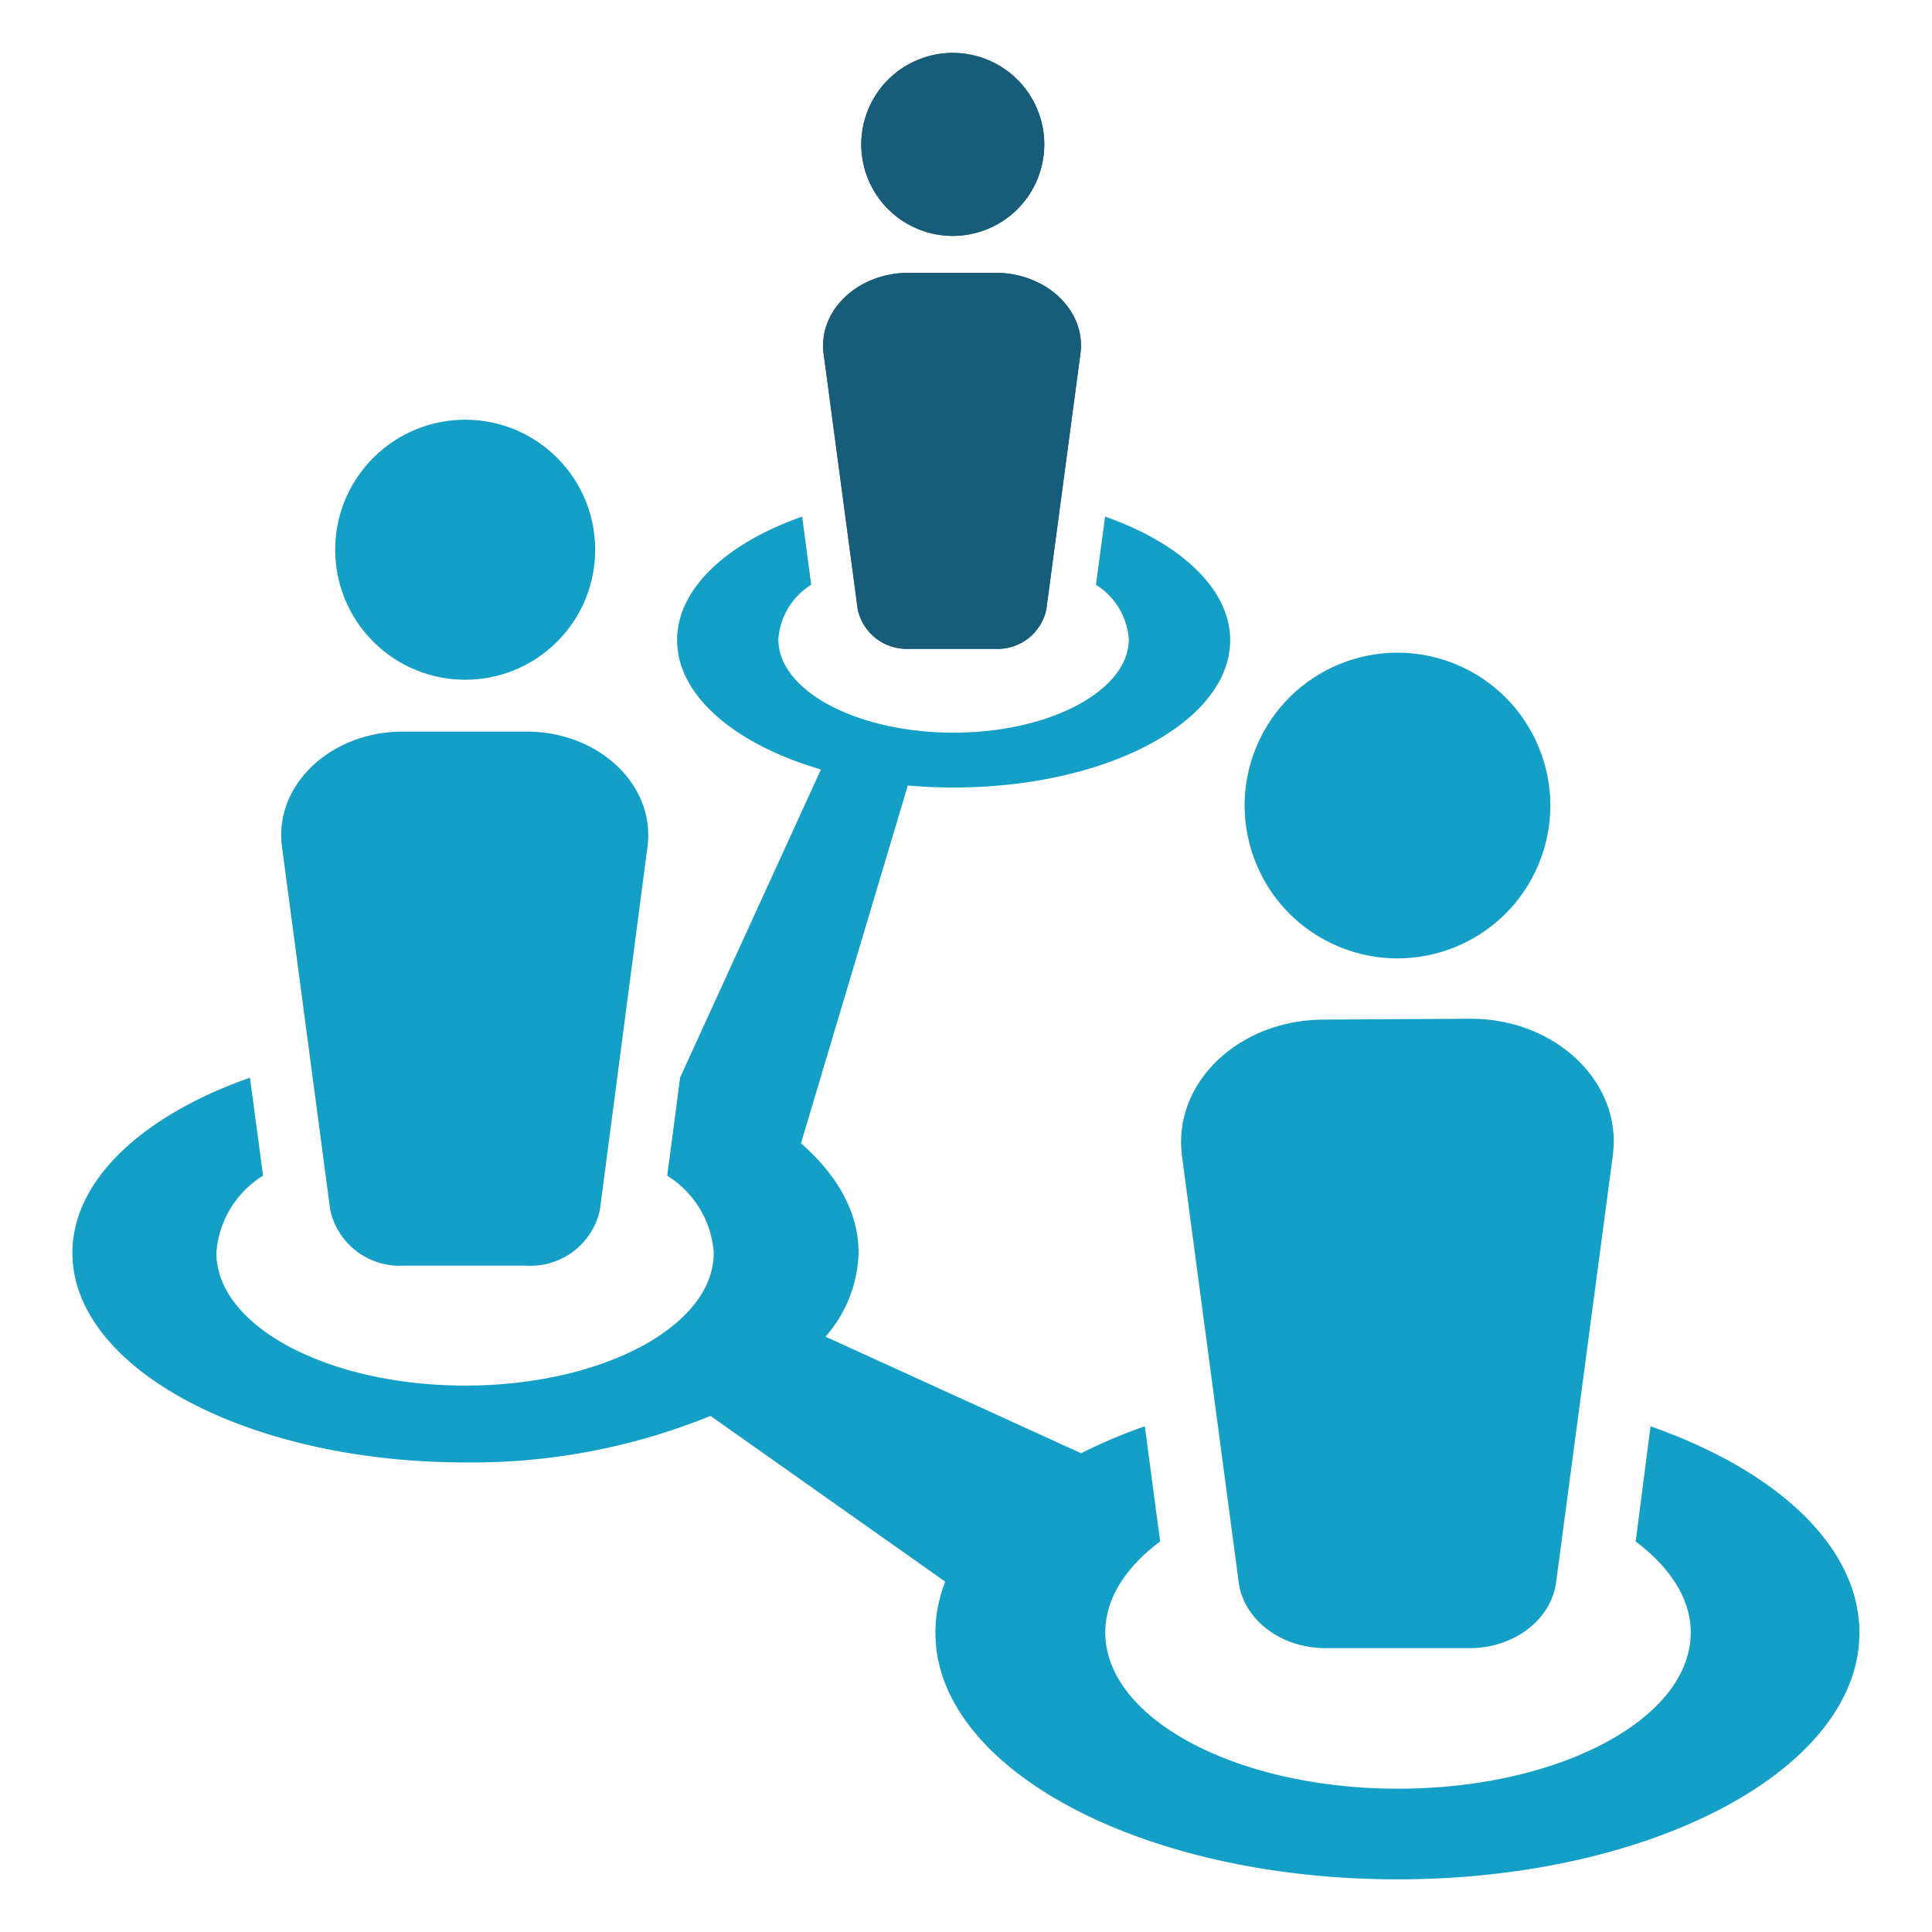
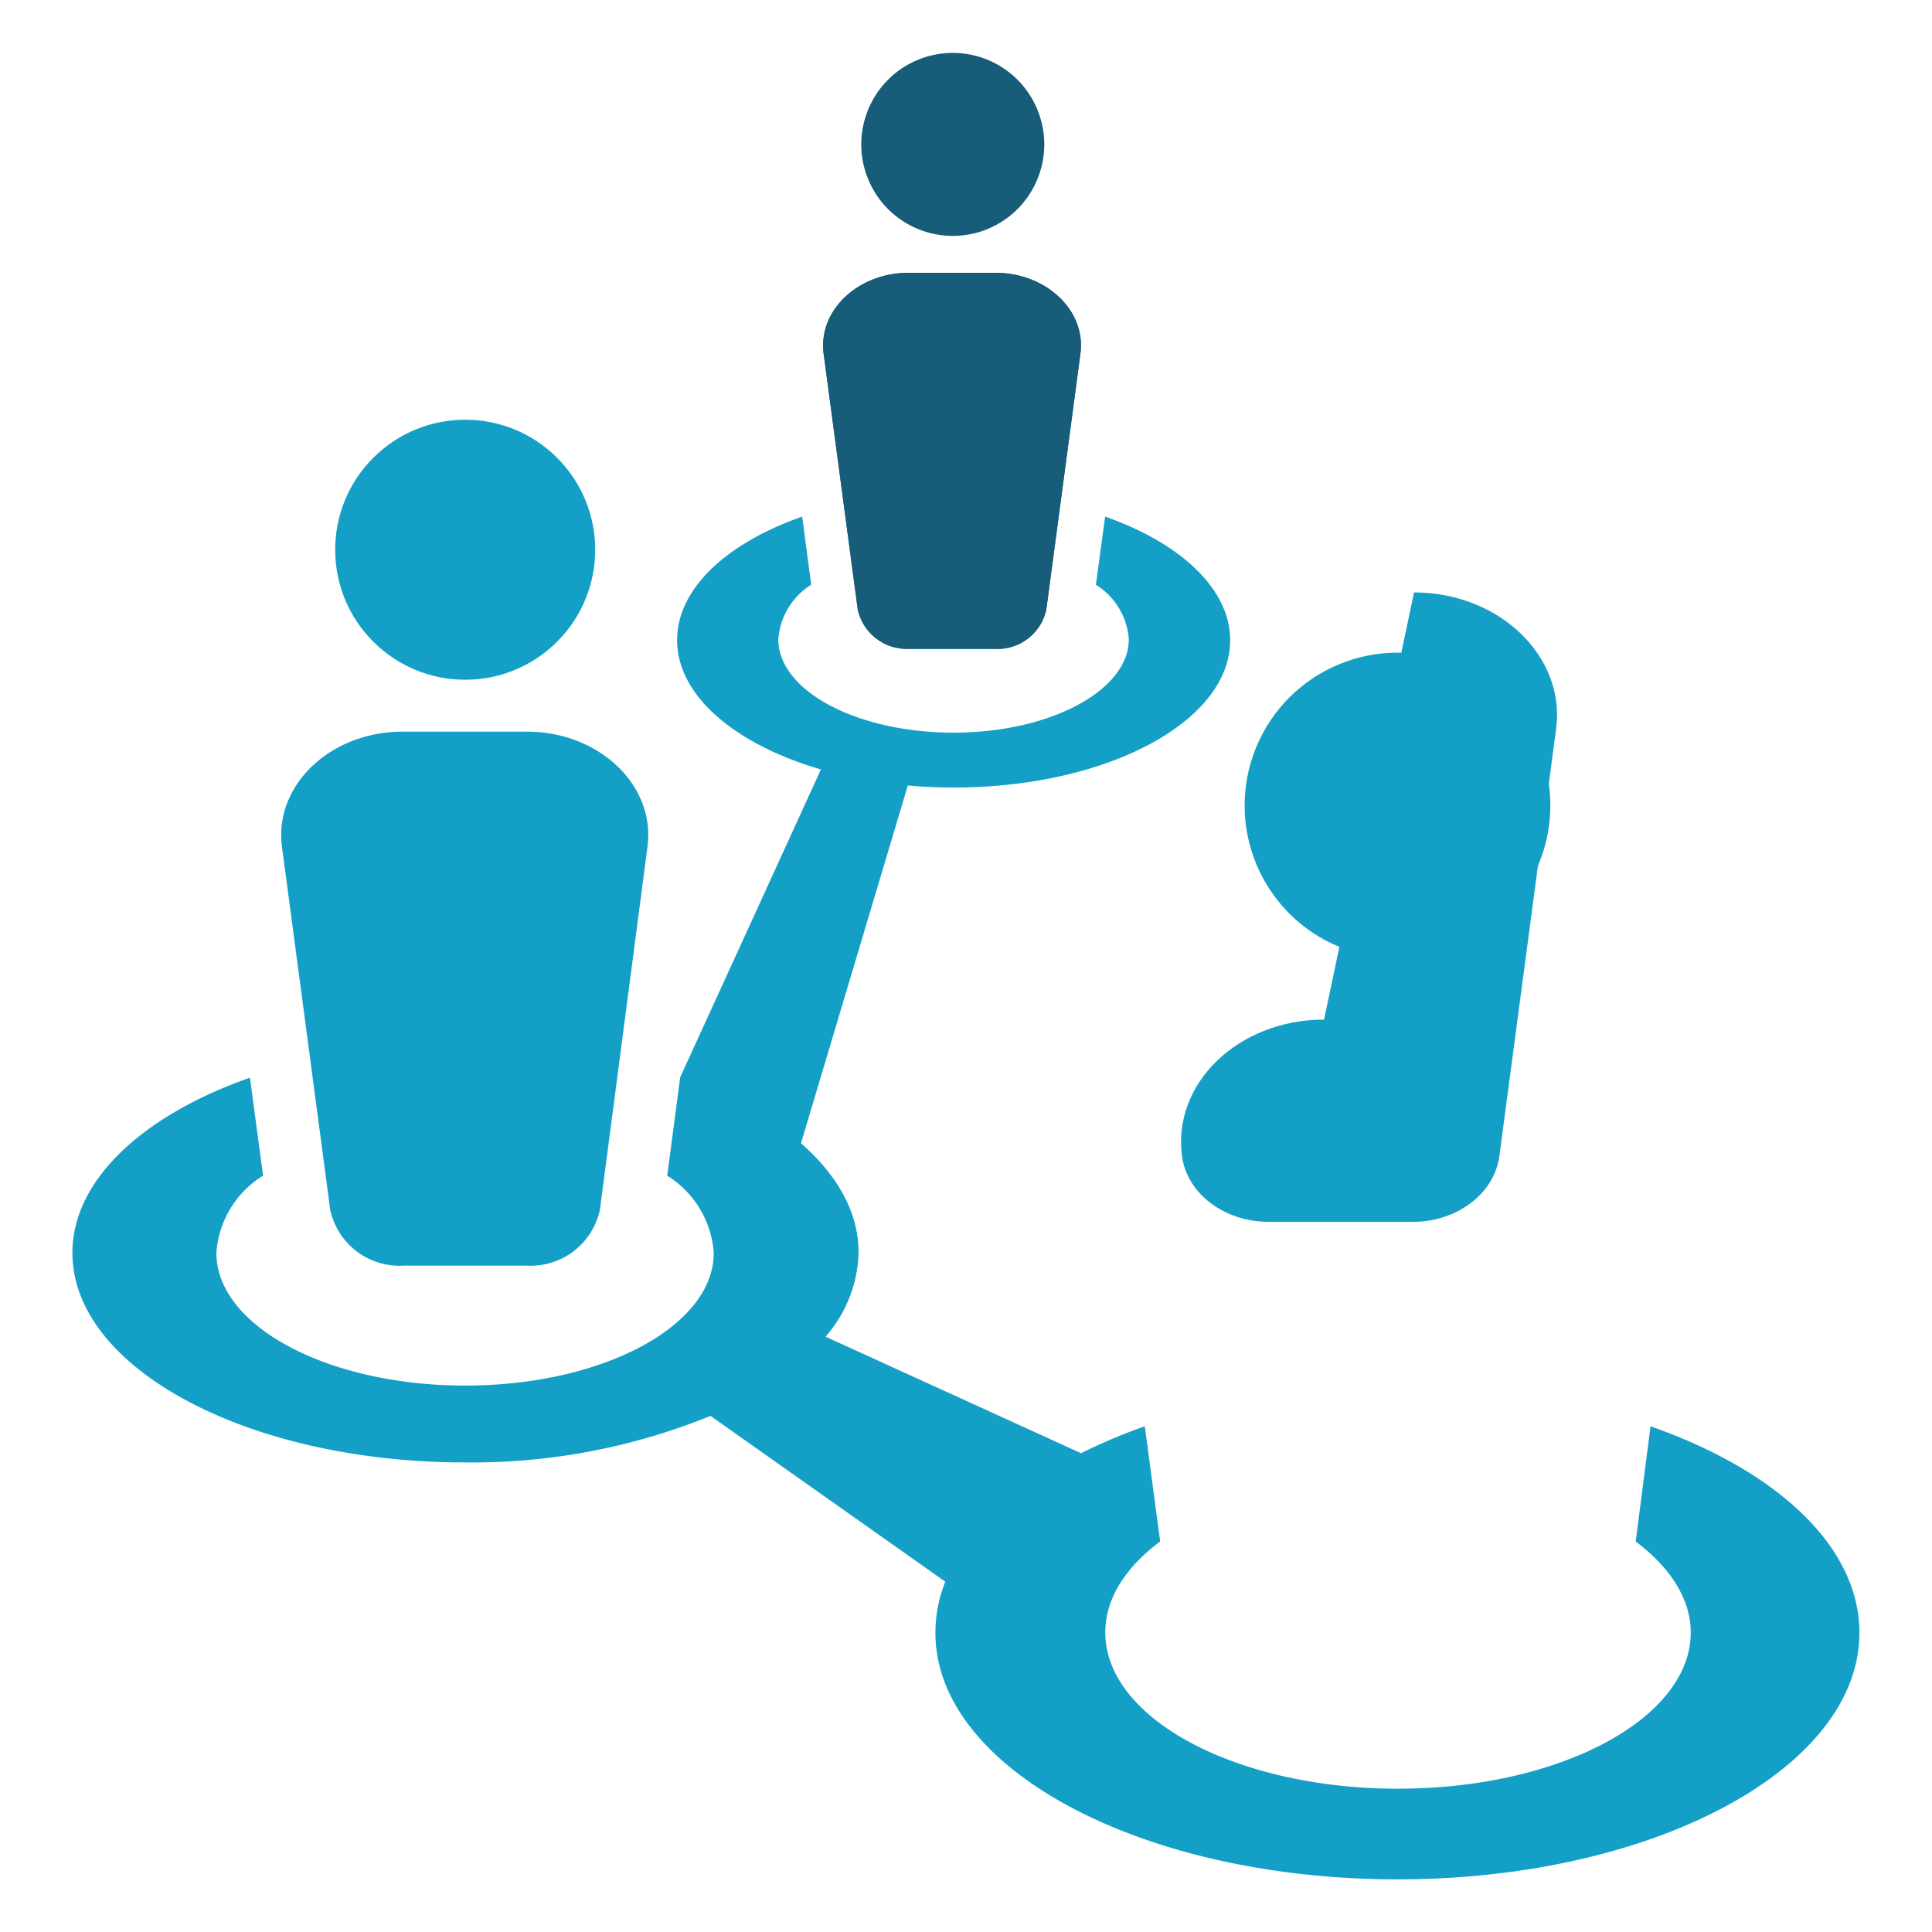
<svg xmlns="http://www.w3.org/2000/svg" aria-hidden="true" id="b5310717-54ed-4e3f-a376-5d2bbd2a431f" data-name="Economie" viewBox="0 0 113.39 113.39">
  <g id="a43d7ffb-d102-4de8-84cb-878b1874f3e8" data-name="parcours">
-     <circle cx="55.92" cy="8.48" r="5.37" transform="translate(1.01 22.04) rotate(-22.5)" fill="#175d79" />
    <path d="M50.34,35.76a2.94,2.94,0,0,0,3,2.32h5.07a2.92,2.92,0,0,0,3-2.32l2-15c.34-2.53-2-4.75-5-4.75H53.34c-3,0-5.33,2.22-5,4.75Z" fill="#175d79" />
    <path d="M96.87,83.71,96,90.47c2,1.51,3.23,3.35,3.23,5.34,0,5.06-7.7,9.17-17.18,9.17s-17.18-4.11-17.18-9.17c0-2,1.2-3.83,3.22-5.34l-.9-6.76a32.08,32.08,0,0,0-3.74,1.58l-15-6.84a7.76,7.76,0,0,0,1.94-4.94c0-2.35-1.24-4.54-3.38-6.41l6.27-21c.88.08,1.77.12,2.69.12,9,0,16.23-3.87,16.23-8.65,0-3-2.92-5.7-7.34-7.25l-.54,4a4.11,4.11,0,0,1,1.93,3.2c0,3-4.61,5.48-10.28,5.48s-10.29-2.45-10.29-5.48a4.11,4.11,0,0,1,1.93-3.2l-.53-4c-4.42,1.55-7.34,4.22-7.34,7.25,0,3.27,3.41,6.12,8.44,7.59L39.92,63.23,39.16,69a5.81,5.81,0,0,1,2.73,4.53c0,4.3-6.53,7.79-14.59,7.79s-14.6-3.49-14.6-7.79A5.79,5.79,0,0,1,15.44,69l-.77-5.75c-6.27,2.2-10.42,6-10.42,10.28,0,6.79,10.32,12.3,23.05,12.3A37.12,37.12,0,0,0,41.7,83.1l13.78,9.73a8.06,8.06,0,0,0-.58,3c0,8,12.14,14.47,27.12,14.47s27.11-6.48,27.11-14.47C109.13,90.75,104.26,86.3,96.87,83.71Z" fill="#139fc6" />
    <circle cx="82.02" cy="47.28" r="8.97" transform="translate(6.95 104.96) rotate(-67.5)" fill="#139fc6" />
-     <path d="M77.71,59.84c-5,0-8.9,3.71-8.34,8L72.7,92.86c.29,2.21,2.48,3.87,5.09,3.87h8.46c2.6,0,4.79-1.66,5.08-3.87l3.33-25.07c.56-4.24-3.33-8-8.34-8Z" fill="#139fc6" />
+     <path d="M77.71,59.84c-5,0-8.9,3.71-8.34,8c.29,2.21,2.48,3.87,5.09,3.87h8.46c2.6,0,4.79-1.66,5.08-3.87l3.33-25.07c.56-4.24-3.33-8-8.34-8Z" fill="#139fc6" />
    <circle cx="27.3" cy="32.27" r="7.63" transform="translate(-14.82 28.75) rotate(-45)" fill="#139fc6" />
    <path d="M19.38,71a4.16,4.16,0,0,0,4.32,3.28h7.19A4.16,4.16,0,0,0,35.21,71L38,49.7c.48-3.6-2.83-6.76-7.08-6.76H23.64c-4.26,0-7.57,3.16-7.09,6.76Z" fill="#139fc6" />
    <circle cx="55.92" cy="8.48" r="5.37" transform="translate(1.01 22.04) rotate(-22.5)" fill="#175d79" />
    <path d="M50.34,35.76a2.94,2.94,0,0,0,3,2.32h5.07a2.92,2.92,0,0,0,3-2.32l2-15c.34-2.53-2-4.75-5-4.75H53.34c-3,0-5.33,2.22-5,4.75Z" fill="#175d79" />
  </g>
</svg>